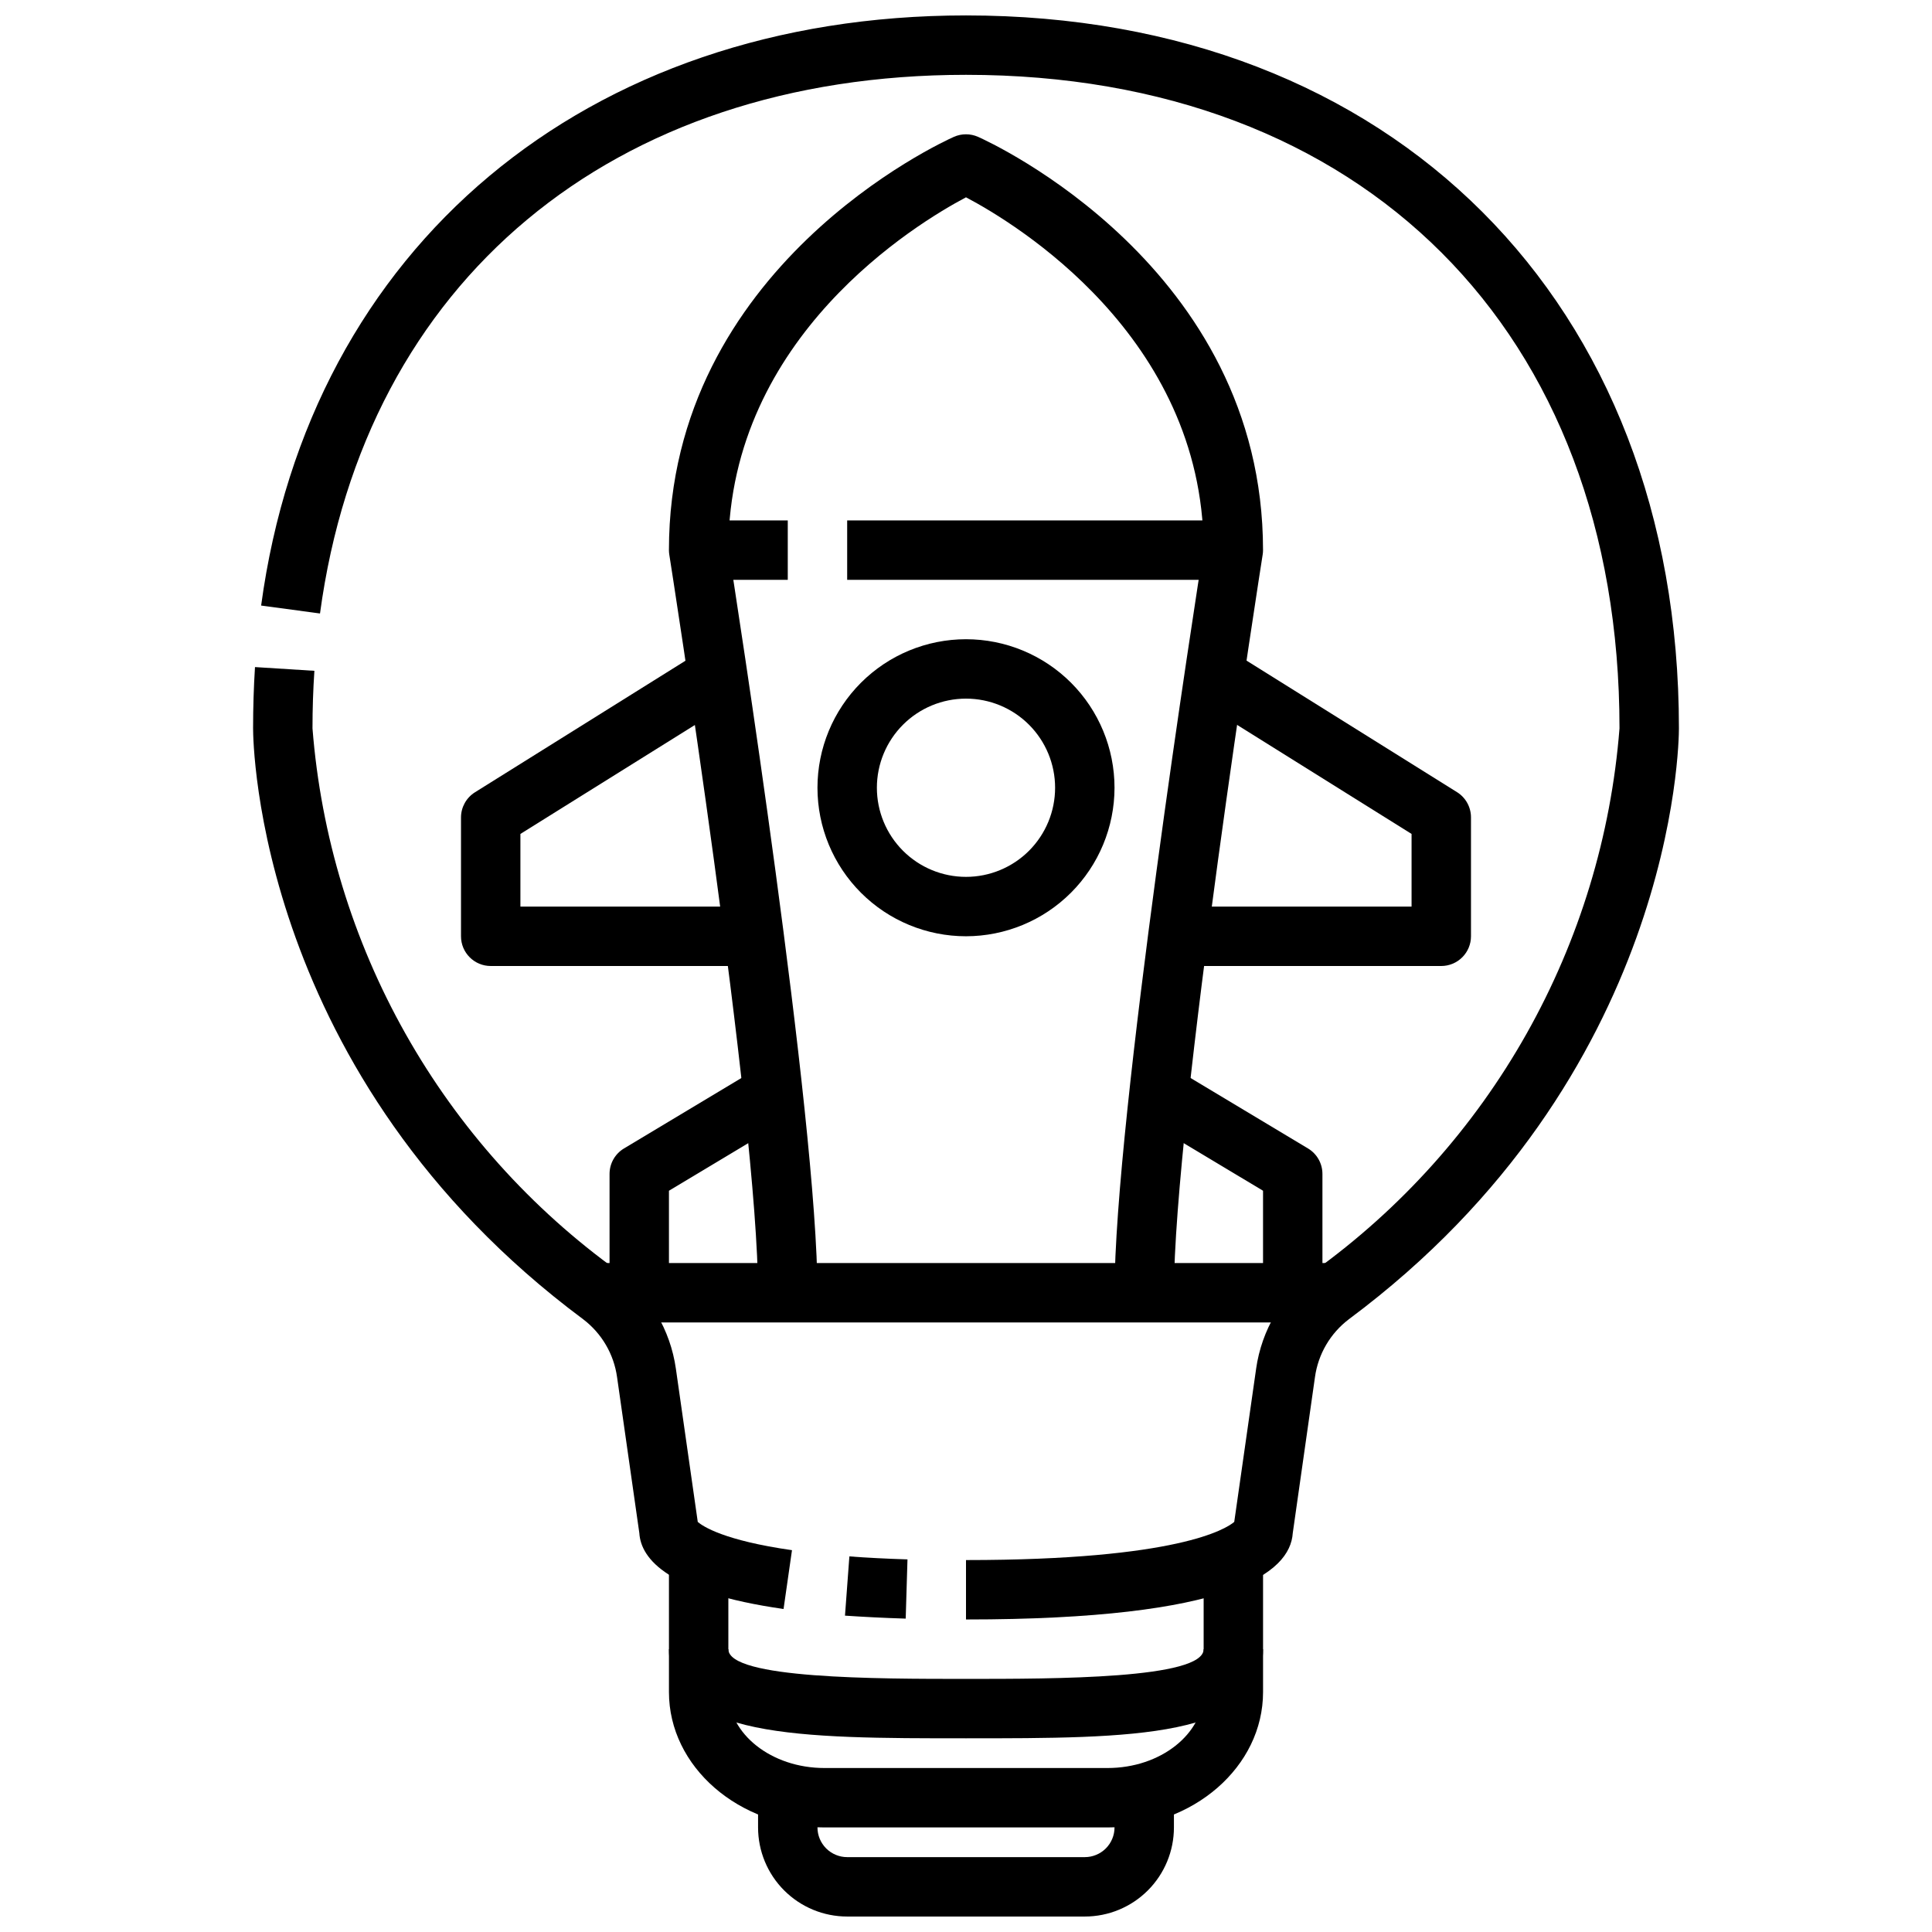
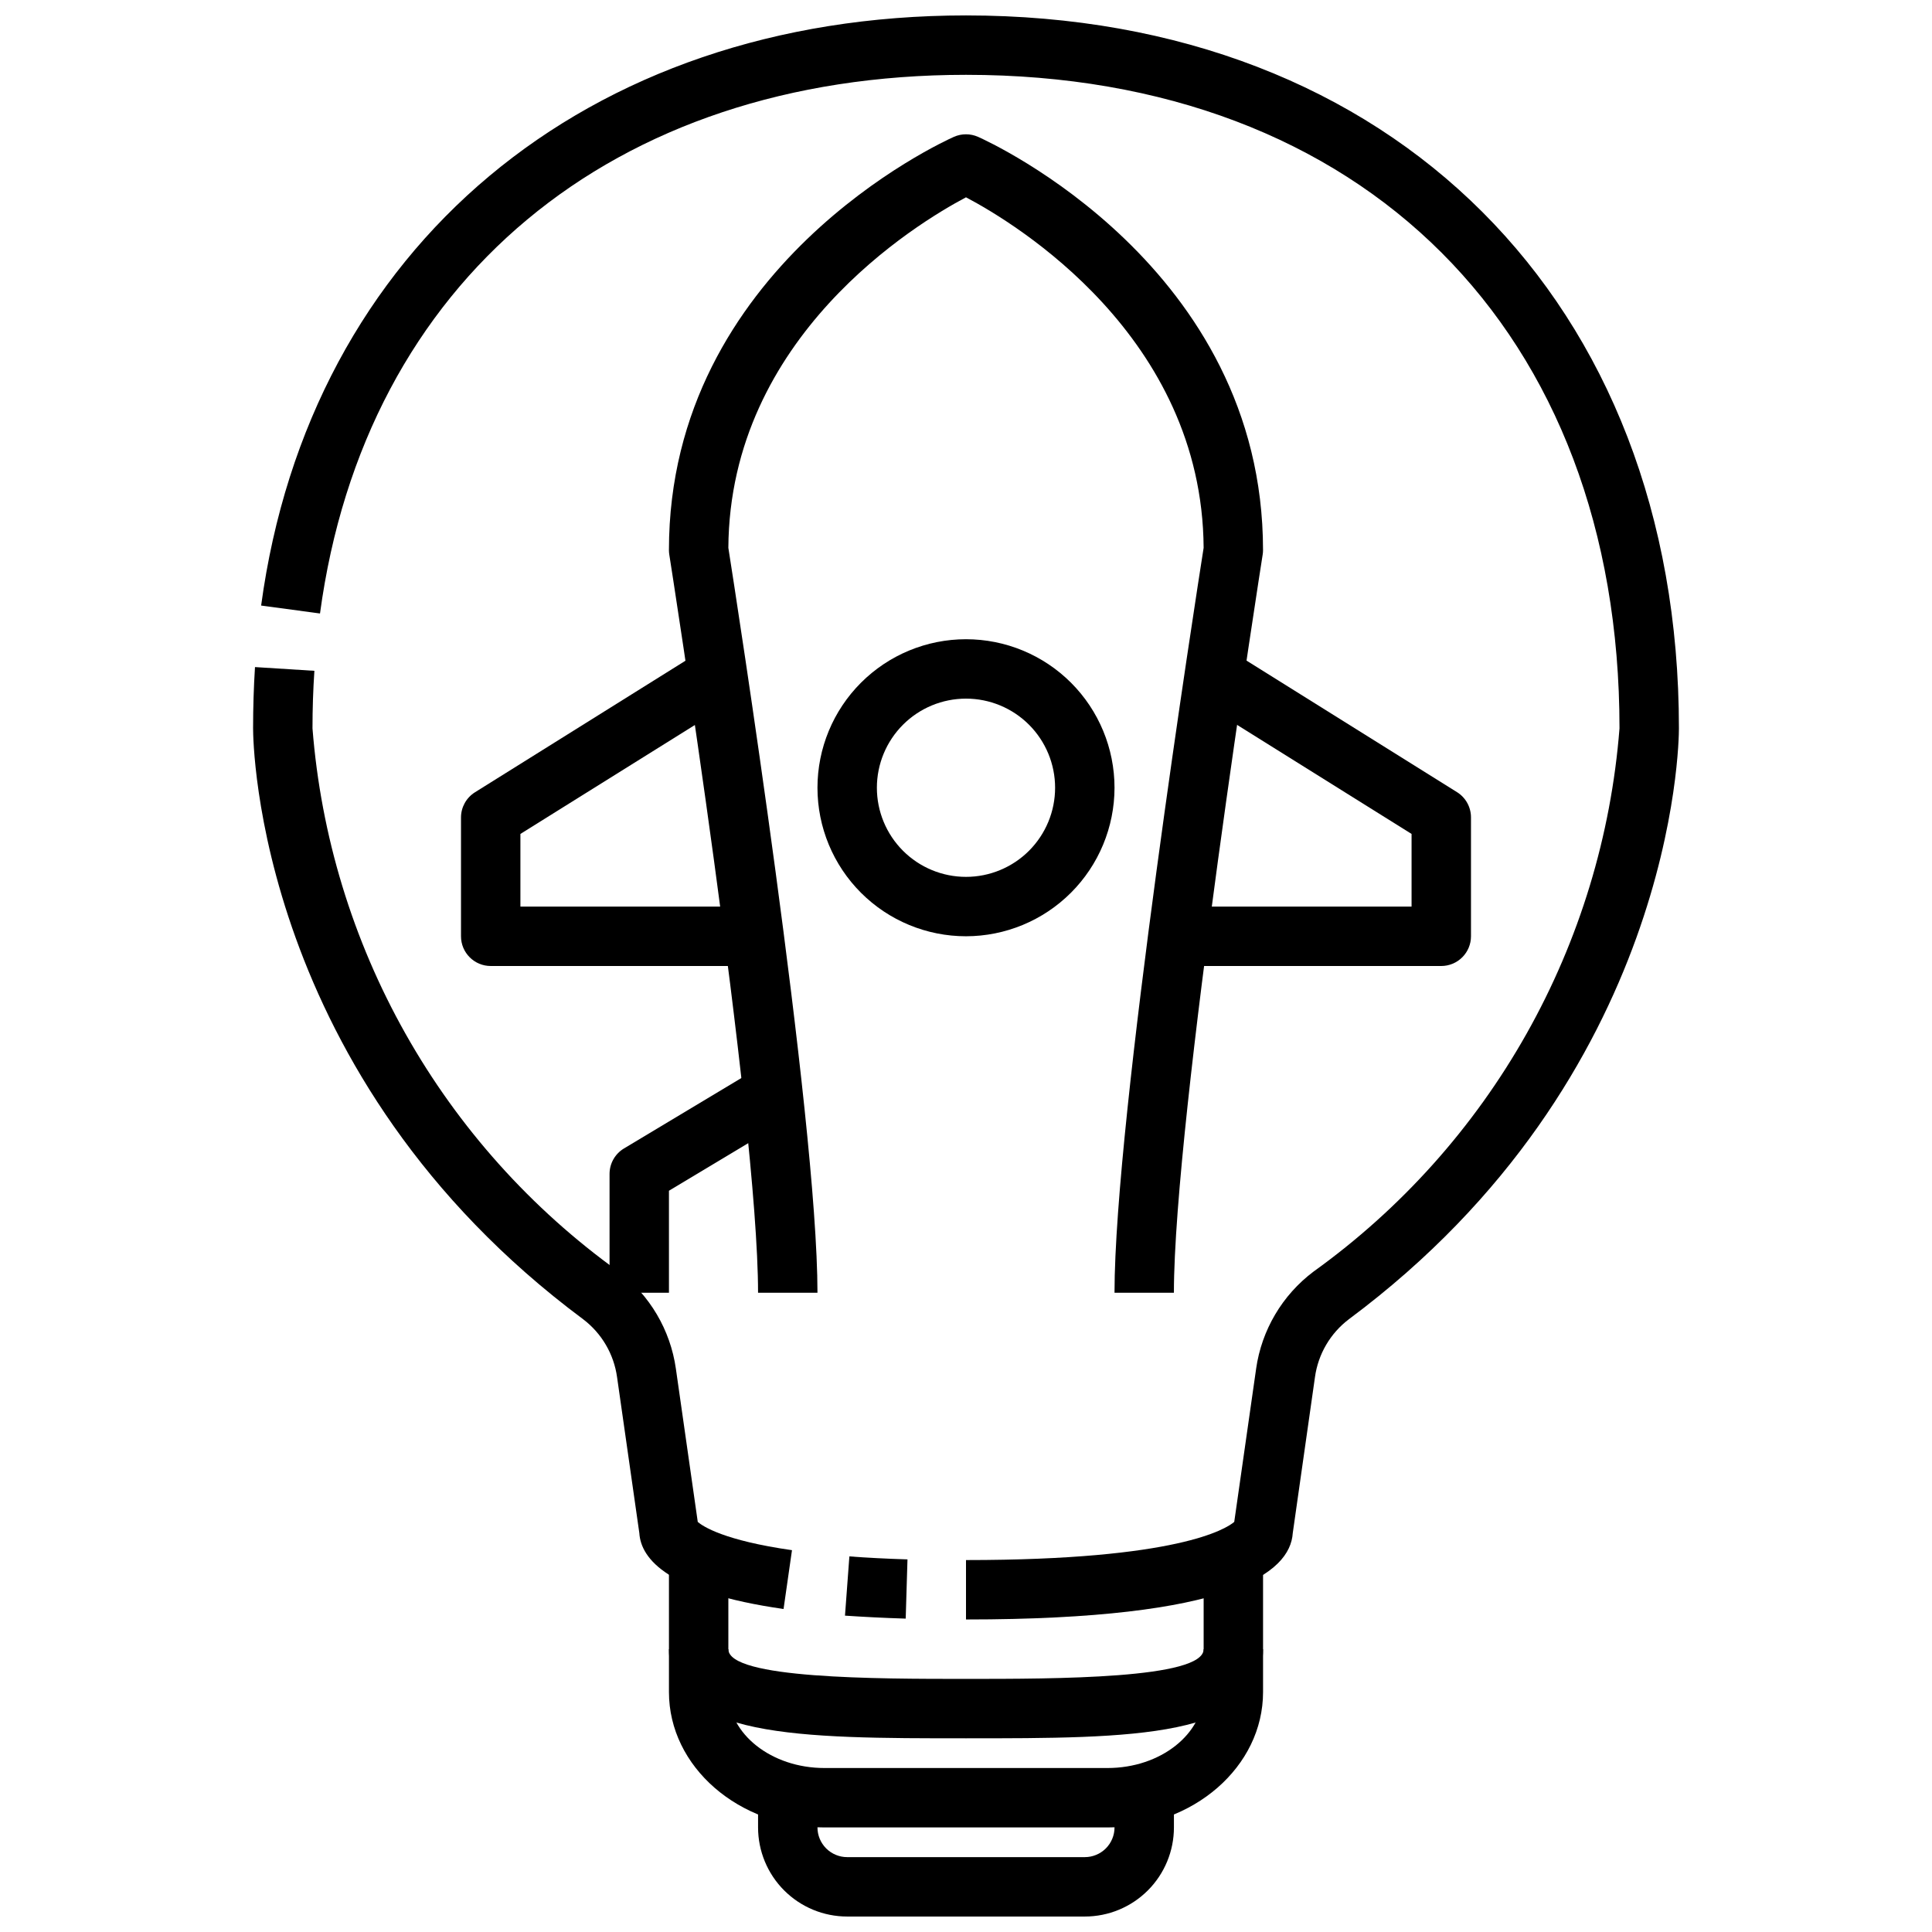
<svg xmlns="http://www.w3.org/2000/svg" width="800px" height="800px" version="1.1" viewBox="144 144 512 512">
  <defs>
    <clipPath id="b">
      <path d="m213 148.09h376v425.91h-376z" />
    </clipPath>
    <clipPath id="a">
      <path d="m344 620h112v31.902h-112z" />
    </clipPath>
  </defs>
  <path d="m351.65 570.4c-30.527-4.359-37.785-13.195-38.219-20.113l-5.902-41.336v0.004c-0.848-6.106-4.082-11.621-8.992-15.344-86.473-64.34-87.465-152.85-87.465-156.59 0-5.531 0.168-10.945 0.504-16.238l15.742 0.992c-0.336 4.973-0.504 10.055-0.504 15.246 2.231 28.453 10.645 56.078 24.656 80.941 14.012 24.867 33.281 46.375 56.465 63.02 8.27 6.234 13.727 15.492 15.18 25.742l5.801 40.605c1.355 1.164 6.934 4.914 24.969 7.484z" />
  <g clip-path="url(#b)">
    <path d="m400 573.18v-15.746c56.121 0 68.941-8.281 71.086-10.117l5.801-40.59-0.004 0.004c1.461-10.258 6.934-19.52 15.219-25.75 23.176-16.648 42.441-38.156 56.445-63.023 14.004-24.863 22.41-52.488 24.637-80.938 0-105.2-67.984-173.19-173.18-173.19-93.727 0-159.32 54.695-171.2 142.75l-15.602-2.102c12.832-94.984 86.137-156.39 186.8-156.39 113 0 188.93 75.926 188.93 188.93 0 3.738-0.992 92.254-87.465 156.59-4.91 3.723-8.145 9.238-8.988 15.344l-5.883 41.328c-0.691 10.617-16.602 22.898-86.59 22.898z" />
  </g>
  <path d="m384.02 572.95c-5.887-0.18-11.242-0.465-16.09-0.789l1.164-15.695c4.652 0.348 9.77 0.613 15.398 0.789z" />
  <path d="m437.51 628.29h-75.02c-22.719 0-41.211-16.086-41.211-35.867v-34.984h15.742v34.984c0.004 11.102 11.426 20.121 25.469 20.121h75.02c14.043 0 25.469-9.02 25.469-20.121v-34.984h15.742v34.984c0 19.781-18.492 35.867-41.211 35.867z" />
  <g clip-path="url(#a)">
    <path d="m431.49 651.9h-62.977c-6.266 0-12.273-2.488-16.699-6.918-4.43-4.426-6.918-10.434-6.918-16.695v-7.875h15.742v7.875c0 2.086 0.832 4.09 2.309 5.566 1.477 1.473 3.477 2.305 5.566 2.305h62.977c2.086 0 4.09-0.832 5.566-2.305 1.473-1.477 2.305-3.481 2.305-5.566v-7.875h15.742v7.875c0 6.262-2.488 12.27-6.914 16.695-4.43 4.43-10.438 6.918-16.699 6.918z" />
  </g>
-   <path d="m302.39 478.72h195.23v15.742h-195.23z" />
  <path d="m400 604.67c-43.98 0-78.719 0-78.719-23.617h15.742c0 7.871 39.422 7.871 62.977 7.871s62.977 0 62.977-7.871h15.742c0 23.617-34.738 23.617-78.719 23.617z" />
  <path d="m455.1 486.59h-15.742c0-46.242 21.727-185.42 23.617-197.41-0.355-56.008-49.766-85.938-62.977-92.891-13.211 6.992-62.621 36.918-62.977 92.891 1.891 11.988 23.617 151.14 23.617 197.41h-15.746c0-46.074-23.285-194.09-23.516-195.57v0.004c-0.066-0.406-0.102-0.816-0.102-1.23 0-75.098 72.422-108.16 75.523-109.53 2.035-0.902 4.359-0.902 6.394 0 3.102 1.371 75.523 34.434 75.523 109.53 0 0.414-0.031 0.824-0.102 1.23-0.23 1.488-23.516 149.5-23.516 195.57z" />
-   <path d="m494.46 486.59h-15.742v-27.031l-35.543-21.324 8.109-13.492 39.359 23.617v-0.004c2.367 1.422 3.816 3.984 3.816 6.746z" />
  <path d="m321.28 486.59h-15.742v-31.488c0-2.762 1.449-5.324 3.816-6.746l39.359-23.617 8.109 13.492-35.543 21.328z" />
-   <path d="m368.51 281.92h102.34v15.742h-102.34z" />
-   <path d="m329.15 281.92h23.617v15.742h-23.617z" />
  <path d="m400 392.12c-10.441 0-20.453-4.144-27.832-11.527-7.383-7.383-11.531-17.391-11.531-27.832 0-10.438 4.148-20.449 11.531-27.832 7.379-7.379 17.391-11.527 27.832-11.527 10.438 0 20.449 4.148 27.832 11.527 7.379 7.383 11.527 17.395 11.527 27.832-0.012 10.438-4.164 20.441-11.543 27.82-7.379 7.379-17.383 11.527-27.816 11.539zm0-62.977c-6.266 0-12.273 2.488-16.699 6.918-4.43 4.43-6.918 10.438-6.918 16.699 0 6.266 2.488 12.27 6.918 16.699 4.426 4.43 10.434 6.918 16.699 6.918 6.262 0 12.27-2.488 16.699-6.918 4.426-4.43 6.914-10.434 6.914-16.699 0-6.262-2.488-12.27-6.914-16.699-4.43-4.43-10.438-6.918-16.699-6.918z" />
  <path d="m525.95 400h-70.848v-15.746h62.977v-19.254l-59.277-37.047 8.344-13.383 62.977 39.359h0.004c2.309 1.445 3.707 3.984 3.699 6.707v31.488c0 2.09-0.832 4.09-2.309 5.566-1.477 1.477-3.477 2.309-5.566 2.309z" />
  <path d="m344.89 400h-70.848c-4.348 0-7.871-3.527-7.871-7.875v-31.488c0-2.711 1.398-5.234 3.699-6.672l62.977-39.359 8.344 13.383-59.277 37.012v19.254h62.977z" />
</svg>